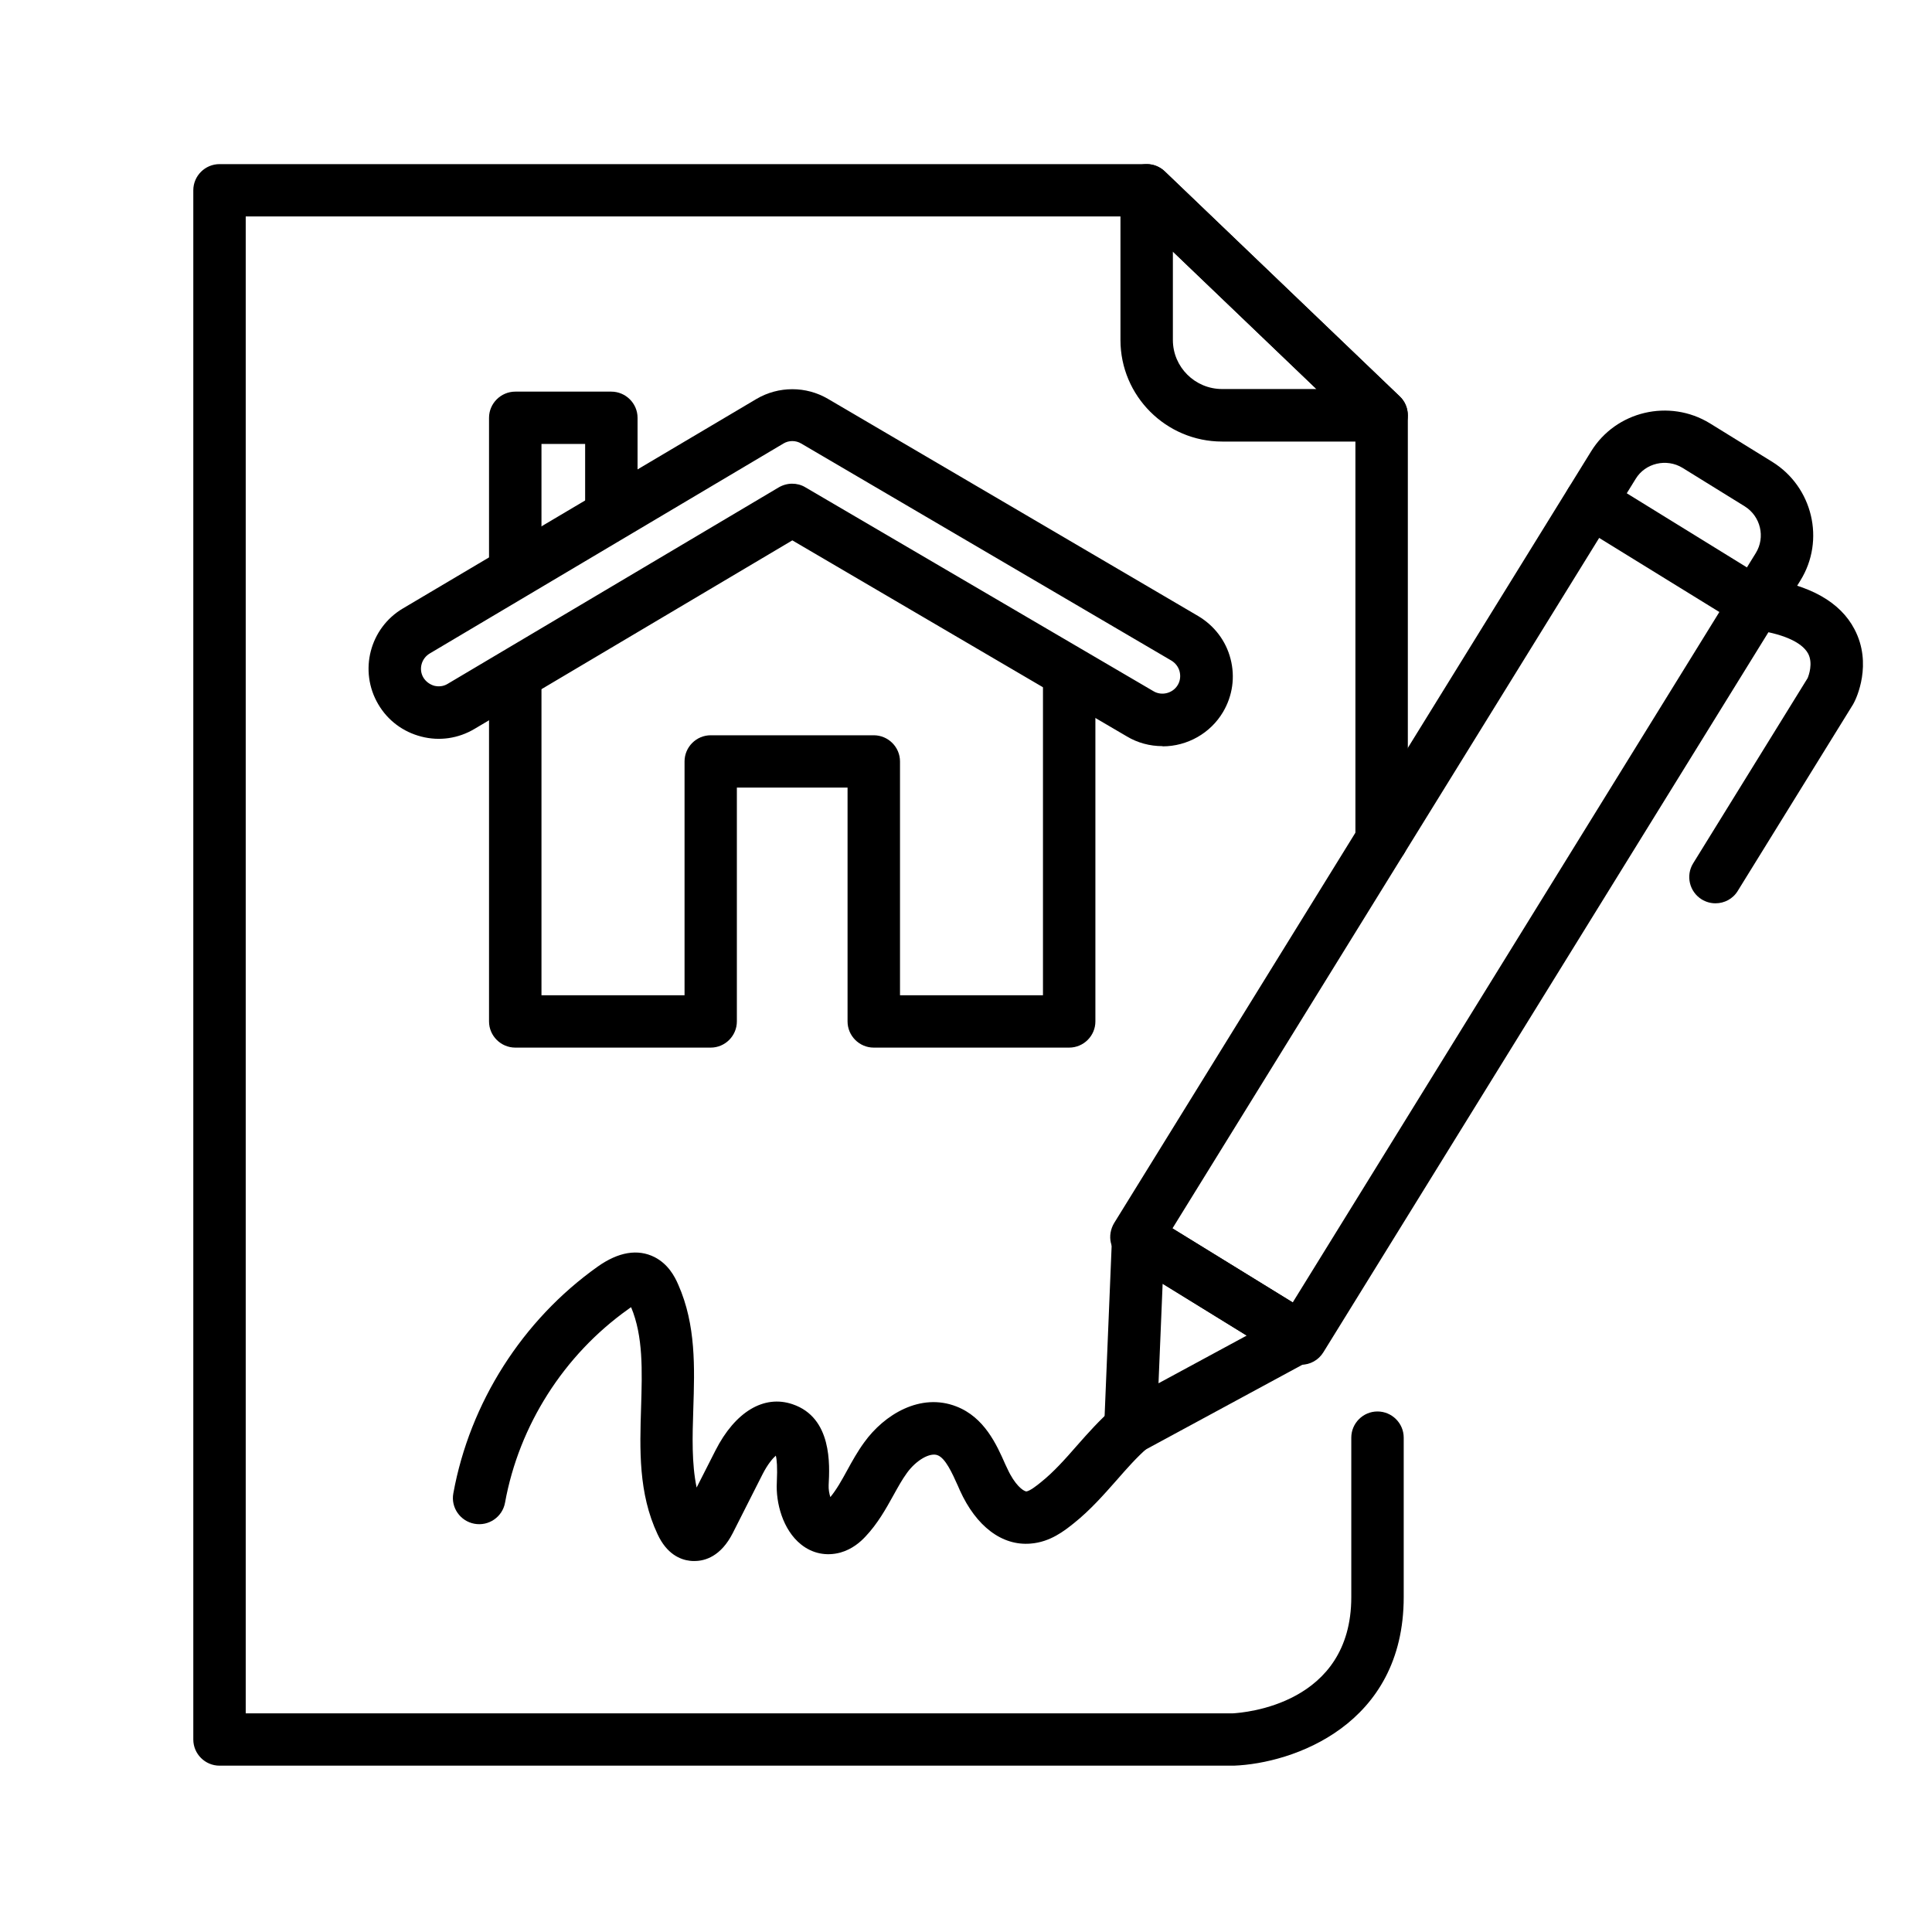
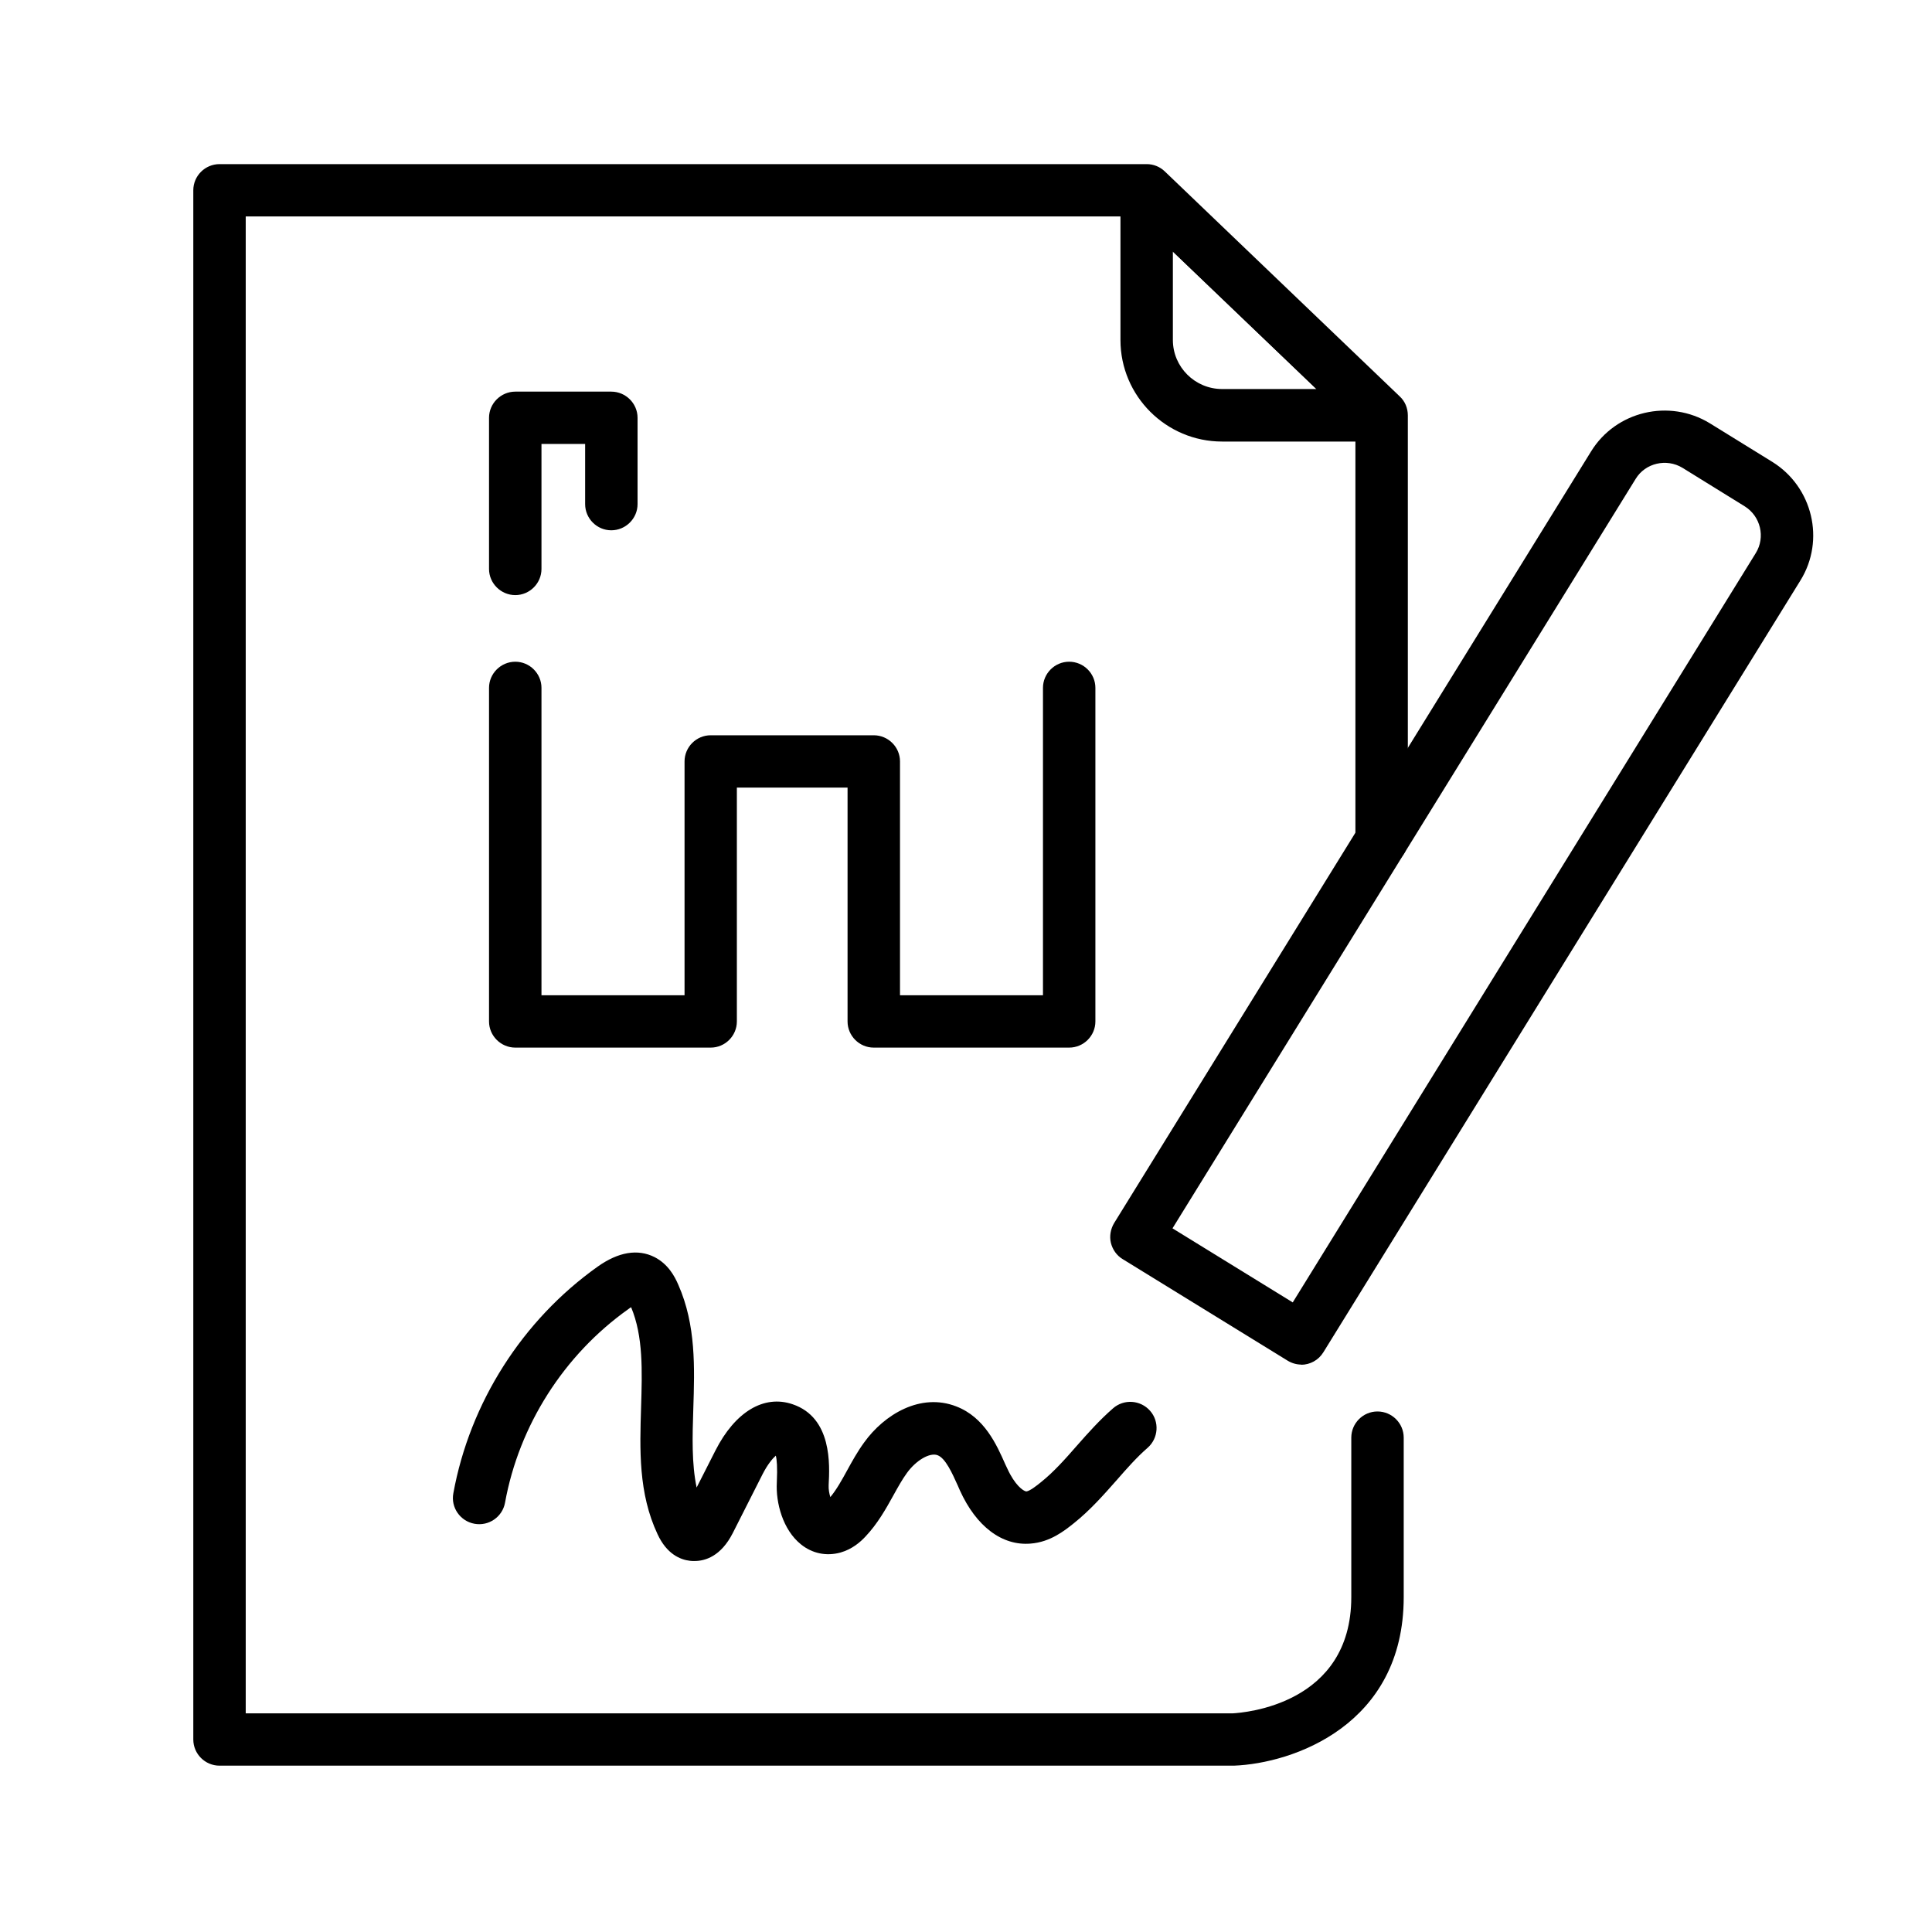
<svg xmlns="http://www.w3.org/2000/svg" width="100" viewBox="0 0 75 75" height="100" preserveAspectRatio="xMidYMid meet">
  <defs>
    <clipPath id="ca2d37f277">
      <path d="M 7.5 6.32 L 55 6.32 L 55 68.57 L 7.5 68.57 Z M 7.5 6.32 " clip-rule="nonzero" />
    </clipPath>
    <clipPath id="d0f31e5d2b">
-       <path d="M 43 6.32 L 55 6.32 L 55 18 L 43 18 Z M 43 6.32 " clip-rule="nonzero" />
+       <path d="M 43 6.32 L 55 18 L 43 18 Z M 43 6.32 " clip-rule="nonzero" />
    </clipPath>
    <clipPath id="3cadad3a73">
-       <path d="M 60 18 L 72.75 18 L 72.75 36 L 60 36 Z M 60 18 " clip-rule="nonzero" />
-     </clipPath>
+       </clipPath>
  </defs>
-   <rect x="-7.5" width="90" fill="#ffffff" y="-7.5" height="90" fill-opacity="1" />
  <rect x="-7.5" width="90" fill="#ffffff" y="-7.5" height="90" fill-opacity="1" />
  <g clip-path="url(#ca2d37f277)">
    <path fill="#000000" d="M 8.523 68.543 C 7.961 68.543 7.504 68.086 7.504 67.527 L 7.504 7.387 C 7.504 6.828 7.961 6.371 8.523 6.371 L 44.516 6.371 C 44.777 6.371 45.031 6.473 45.219 6.656 L 54.34 15.391 C 54.543 15.578 54.652 15.848 54.652 16.125 L 54.652 32.613 C 54.652 33.172 54.195 33.629 53.633 33.629 C 53.074 33.629 52.617 33.172 52.617 32.613 L 52.617 16.551 L 44.102 8.402 L 9.539 8.402 L 9.539 66.512 L 47.855 66.512 C 48.285 66.488 52.457 66.176 52.457 62 L 52.457 55.809 C 52.457 55.25 52.914 54.793 53.473 54.793 C 54.035 54.793 54.492 55.25 54.492 55.809 L 54.492 62 C 54.492 66.977 50.184 68.457 47.898 68.543 Z M 8.523 68.543 " fill-opacity="1" fill-rule="nonzero" />
  </g>
  <g clip-path="url(#d0f31e5d2b)">
    <path fill="#000000" d="M 53.633 17.141 L 47.441 17.141 C 45.27 17.141 43.496 15.375 43.496 13.199 L 43.496 7.387 C 43.496 6.98 43.738 6.613 44.113 6.453 C 44.492 6.293 44.922 6.371 45.219 6.656 L 54.34 15.391 C 54.637 15.68 54.73 16.117 54.578 16.5 C 54.426 16.887 54.047 17.141 53.633 17.141 Z M 45.531 9.77 L 45.531 13.199 C 45.531 14.25 46.391 15.102 47.441 15.102 L 51.105 15.102 L 45.531 9.762 Z M 45.531 9.77 " fill-opacity="1" fill-rule="nonzero" />
  </g>
  <path fill="#000000" d="M 50.516 52.973 C 50.336 52.973 50.152 52.922 49.984 52.82 L 43.582 48.879 C 43.352 48.742 43.191 48.512 43.125 48.25 C 43.062 47.988 43.113 47.711 43.25 47.48 L 61.766 17.523 C 62.73 15.957 64.805 15.469 66.379 16.434 L 68.801 17.93 C 70.367 18.902 70.863 20.969 69.891 22.535 L 51.375 52.492 C 51.184 52.805 50.852 52.98 50.508 52.98 Z M 45.516 47.684 L 50.184 50.559 L 68.16 21.469 C 68.539 20.855 68.348 20.043 67.73 19.656 L 65.312 18.16 C 64.695 17.785 63.871 17.973 63.496 18.59 Z M 45.516 47.684 " fill-opacity="1" fill-rule="nonzero" />
  <g clip-path="url(#3cadad3a73)">
-     <path fill="#000000" d="M 66.59 35.066 C 66.41 35.066 66.227 35.016 66.059 34.914 C 65.582 34.617 65.434 33.992 65.727 33.516 L 70.172 26.324 C 70.215 26.223 70.391 25.742 70.188 25.367 C 69.941 24.918 69.172 24.582 68.023 24.438 C 67.875 24.422 67.738 24.371 67.613 24.293 L 61.219 20.352 C 60.742 20.055 60.594 19.434 60.887 18.953 C 61.184 18.473 61.809 18.328 62.289 18.617 L 68.5 22.449 C 70.266 22.711 71.438 23.371 71.988 24.422 C 72.703 25.773 72.055 27.121 71.977 27.266 C 71.961 27.289 71.953 27.316 71.938 27.34 L 67.461 34.582 C 67.273 34.895 66.938 35.066 66.598 35.066 Z M 66.59 35.066 " fill-opacity="1" fill-rule="nonzero" />
-   </g>
-   <path fill="#000000" d="M 43.883 56.461 C 43.691 56.461 43.512 56.41 43.344 56.309 C 43.031 56.113 42.852 55.773 42.863 55.402 L 43.168 48.023 C 43.184 47.66 43.387 47.344 43.707 47.168 C 44.027 47 44.414 47.008 44.719 47.199 L 50.953 51.035 C 51.266 51.223 51.445 51.566 51.434 51.93 C 51.426 52.289 51.223 52.617 50.902 52.793 L 44.363 56.332 C 44.207 56.41 44.043 56.457 43.875 56.457 Z M 45.133 49.84 L 44.973 53.699 L 48.395 51.848 L 45.141 49.84 Z M 45.133 49.84 " fill-opacity="1" fill-rule="nonzero" />
+     </g>
  <path fill="#000000" d="M 26.957 60.598 C 26.891 60.598 26.836 60.598 26.785 60.59 C 26.406 60.547 25.883 60.328 25.527 59.559 C 24.777 57.965 24.836 56.266 24.887 54.625 C 24.93 53.211 24.973 51.879 24.5 50.746 C 24.465 50.766 24.43 50.789 24.387 50.824 C 21.895 52.594 20.148 55.332 19.605 58.336 C 19.504 58.887 18.973 59.254 18.418 59.152 C 17.867 59.051 17.496 58.523 17.598 57.973 C 18.238 54.453 20.281 51.246 23.199 49.172 C 24.008 48.598 24.758 48.473 25.41 48.801 C 25.934 49.07 26.188 49.539 26.332 49.875 C 27.023 51.441 26.965 53.098 26.914 54.691 C 26.879 55.773 26.848 56.812 27.043 57.746 L 27.773 56.309 C 28.535 54.809 29.652 54.133 30.766 54.512 C 32.305 55.031 32.211 56.867 32.168 57.652 C 32.16 57.812 32.191 57.98 32.234 58.117 C 32.473 57.828 32.676 57.465 32.887 57.078 C 33.082 56.723 33.285 56.355 33.543 56 C 34.324 54.91 35.734 54.055 37.125 54.598 C 38.215 55.02 38.688 56.078 39.027 56.848 L 39.109 57.02 C 39.391 57.637 39.711 57.879 39.84 57.898 C 39.98 57.883 40.262 57.66 40.414 57.535 C 40.902 57.145 41.348 56.645 41.812 56.113 C 42.238 55.629 42.691 55.121 43.207 54.672 C 43.629 54.301 44.273 54.344 44.645 54.766 C 45.016 55.184 44.973 55.832 44.551 56.203 C 44.137 56.562 43.75 57 43.344 57.465 C 42.844 58.031 42.32 58.625 41.695 59.125 C 41.324 59.422 40.773 59.863 40.008 59.922 C 38.898 60.016 37.895 59.254 37.262 57.855 L 37.184 57.676 C 36.957 57.172 36.703 56.609 36.398 56.492 C 36.098 56.375 35.562 56.688 35.207 57.18 C 35.016 57.441 34.855 57.738 34.676 58.059 C 34.391 58.574 34.07 59.148 33.598 59.648 C 33.402 59.859 33.082 60.141 32.625 60.27 C 32.082 60.418 31.535 60.309 31.094 59.953 C 30.387 59.387 30.113 58.336 30.156 57.551 C 30.184 56.949 30.156 56.652 30.117 56.508 C 29.996 56.613 29.801 56.84 29.602 57.23 L 28.449 59.508 C 27.988 60.418 27.371 60.598 26.965 60.598 Z M 26.957 60.598 " fill-opacity="1" fill-rule="nonzero" />
  <path fill="#000000" d="M 20.004 23.102 C 19.445 23.102 18.984 22.645 18.984 22.086 L 18.984 16.219 C 18.984 15.66 19.445 15.203 20.004 15.203 L 23.73 15.203 C 24.289 15.203 24.75 15.66 24.75 16.219 L 24.75 19.57 C 24.75 20.129 24.289 20.586 23.73 20.586 C 23.172 20.586 22.715 20.129 22.715 19.57 L 22.715 17.234 L 21.02 17.234 L 21.02 22.086 C 21.02 22.645 20.562 23.102 20.004 23.102 Z M 20.004 23.102 " fill-opacity="1" fill-rule="nonzero" />
  <path fill="#000000" d="M 41.504 40.668 L 33.918 40.668 C 33.359 40.668 32.902 40.211 32.902 39.652 L 32.902 30.574 L 28.605 30.574 L 28.605 39.652 C 28.605 40.211 28.148 40.668 27.59 40.668 L 20.004 40.668 C 19.445 40.668 18.984 40.211 18.984 39.652 L 18.984 26.703 C 18.984 26.145 19.445 25.688 20.004 25.688 C 20.562 25.688 21.02 26.145 21.02 26.703 L 21.02 38.637 L 26.574 38.637 L 26.574 29.559 C 26.574 29 27.031 28.543 27.59 28.543 L 33.918 28.543 C 34.48 28.543 34.938 29 34.938 29.559 L 34.938 38.637 L 40.488 38.637 L 40.488 26.703 C 40.488 26.145 40.945 25.688 41.504 25.688 C 42.066 25.688 42.523 26.145 42.523 26.703 L 42.523 39.652 C 42.523 40.211 42.066 40.668 41.504 40.668 Z M 41.504 40.668 " fill-opacity="1" fill-rule="nonzero" />
-   <path fill="#000000" d="M 45.125 28.965 C 44.637 28.965 44.156 28.836 43.742 28.586 L 30.758 20.977 L 18.418 28.297 C 17.793 28.668 17.059 28.777 16.355 28.594 C 15.652 28.414 15.055 27.973 14.684 27.34 C 13.922 26.047 14.352 24.379 15.645 23.617 L 29.371 15.484 C 30.227 14.984 31.289 14.984 32.141 15.484 L 46.512 23.914 C 47.137 24.285 47.59 24.875 47.77 25.578 C 47.953 26.281 47.848 27.012 47.48 27.637 C 46.992 28.465 46.09 28.973 45.133 28.973 Z M 30.75 18.777 C 30.926 18.777 31.105 18.82 31.266 18.918 L 44.777 26.832 C 45.102 27.027 45.531 26.91 45.719 26.594 C 45.816 26.434 45.836 26.25 45.793 26.07 C 45.75 25.895 45.633 25.742 45.48 25.648 L 31.105 17.219 C 30.891 17.09 30.621 17.09 30.41 17.219 L 16.684 25.367 C 16.355 25.562 16.246 25.984 16.434 26.301 C 16.531 26.461 16.684 26.57 16.855 26.621 C 17.031 26.664 17.215 26.645 17.371 26.551 L 30.227 18.922 C 30.387 18.828 30.57 18.777 30.75 18.777 Z M 30.75 18.777 " fill-opacity="1" fill-rule="nonzero" />
</svg>